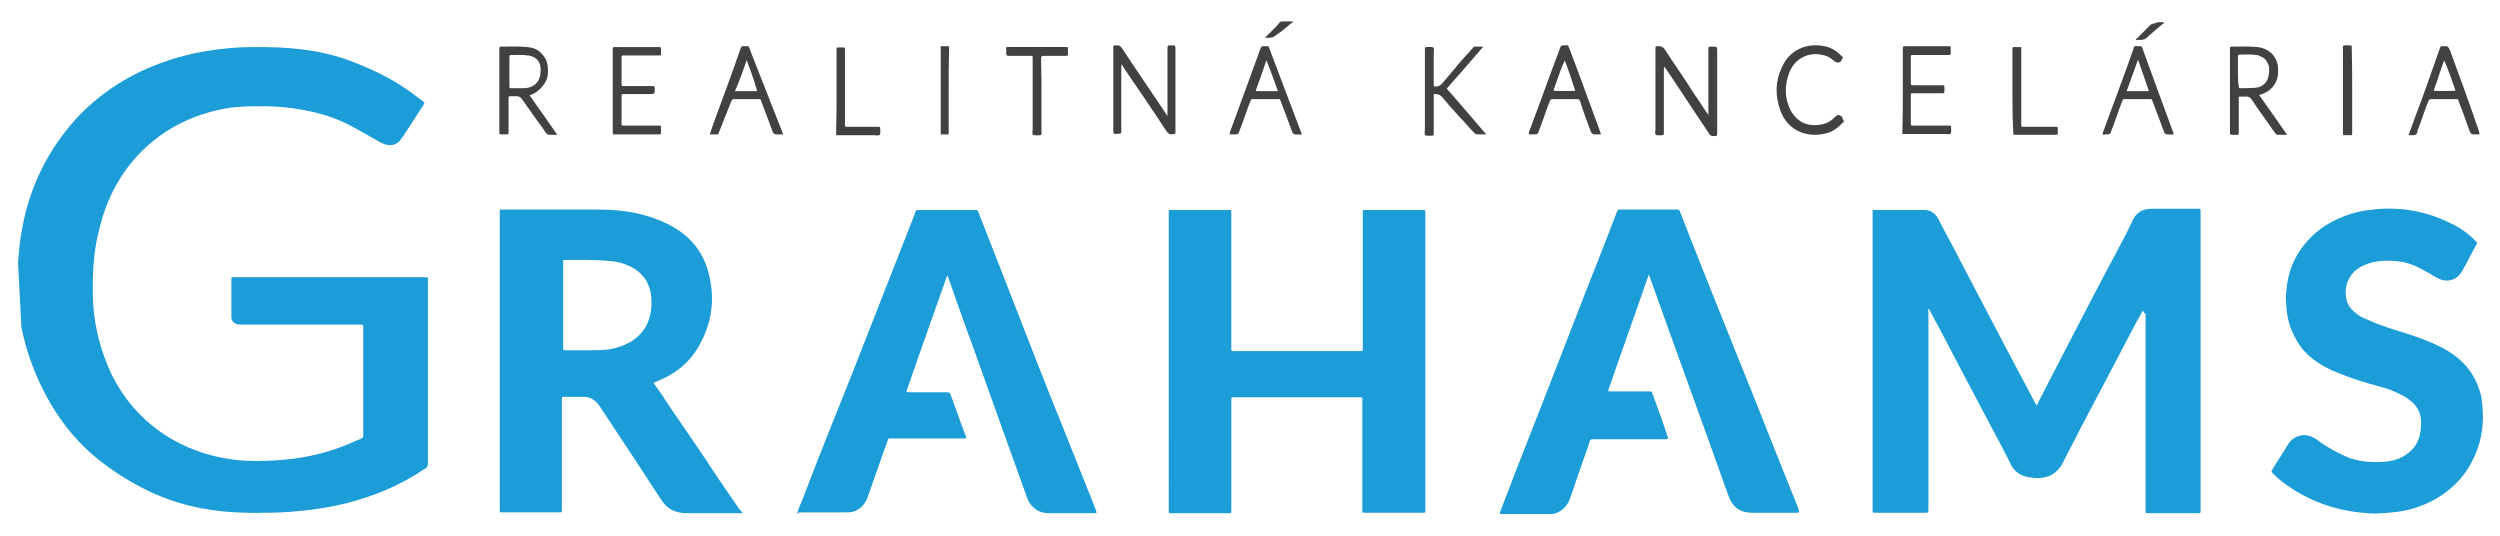
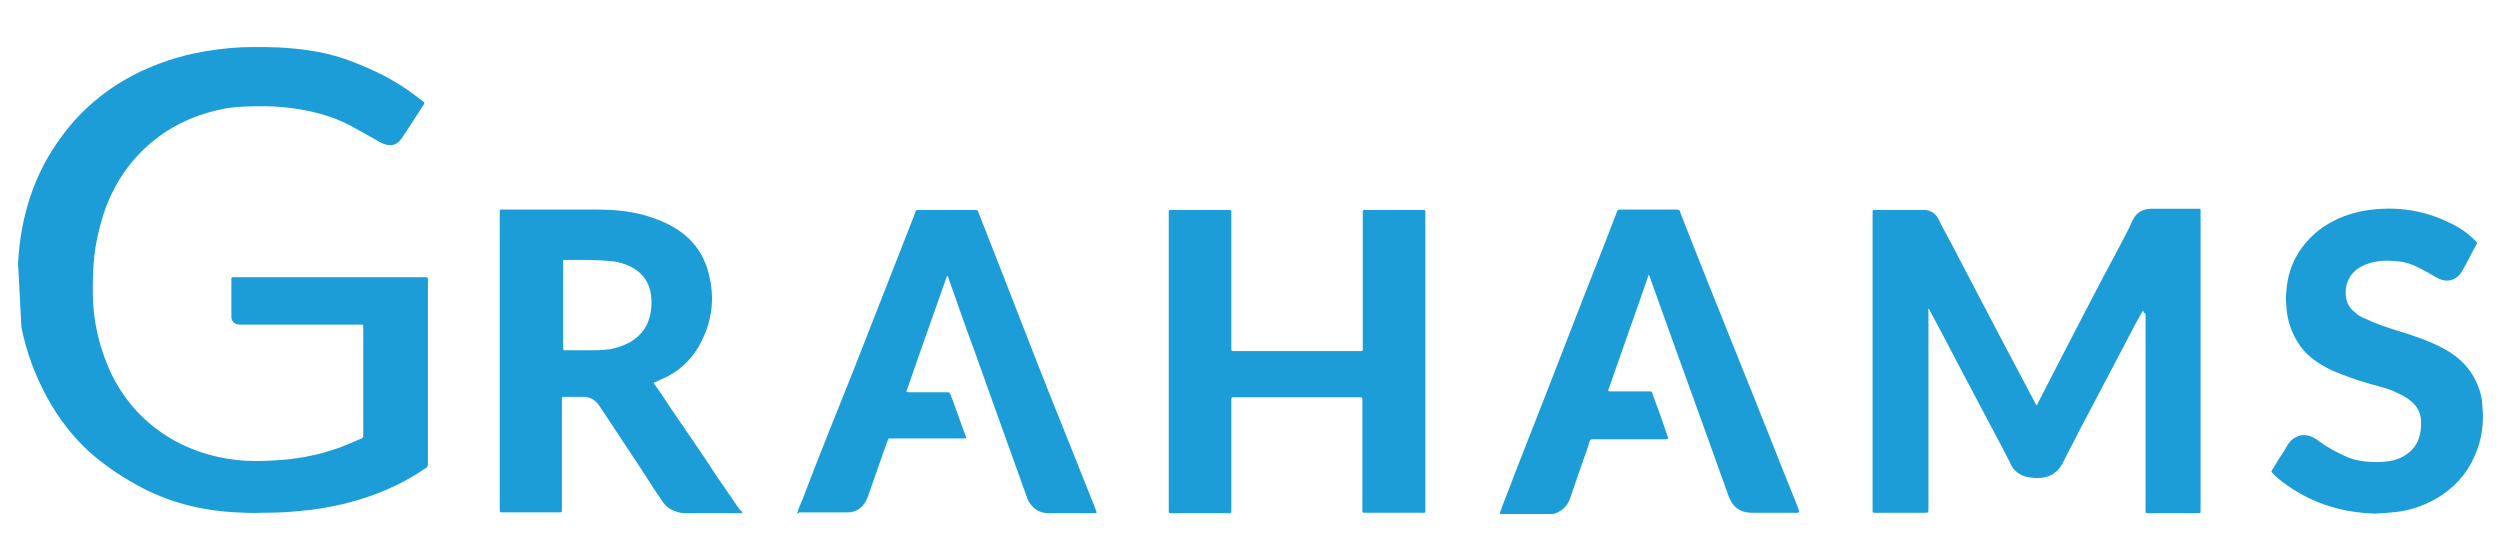
<svg xmlns="http://www.w3.org/2000/svg" version="1.1" id="Vrstva_1" shape-rendering="geometricPrecision" text-rendering="geometricPrecision" image-rendering="optimizeQuality" x="0px" y="0px" viewBox="0 0 595.3 127.6" enable-background="new 0 0 595.3 127.6" xml:space="preserve">
  <g id="Vrstva_x0020_1">
    <g id="_135339232">
      <path id="_137705216" fill-rule="evenodd" clip-rule="evenodd" fill="#1D9DD8" d="M4.3,62.7c0.6-11.2,3.8-21.5,10.6-30.5    c4.4-6,10.2-10.8,16.8-14.3c5.5-2.8,11.2-4.7,17.2-5.7c3.7-0.6,7.4-1,11.2-1c2.2,0,4.3,0,6.3,0.1c6,0.3,12.1,1.2,17.8,3.5    c4.9,1.9,9.4,4.1,13.7,7.2c1,0.7,1.9,1.5,2.9,2.2c0.3,0.1,0.3,0.3,0.1,0.7c-1.8,2.7-3.5,5.5-5.3,8.1c-1,1.5-2.5,1.9-4.1,1.3    c-0.4-0.1-0.9-0.4-1.3-0.6c-2.2-1.3-4.4-2.5-6.6-3.7c-3.5-1.9-7.4-3.1-11.3-3.8c-3.1-0.6-6.3-0.9-9.4-0.9c-2.8,0-5.7,0-8.5,0.4    C46.9,27,40.1,30,34.5,35.3c-4.7,4.4-8,9.9-10,16.1c-1,3.4-1.8,6.8-2.1,10.2c-0.3,2.7-0.3,5.5-0.3,8.1c0,6.5,1.5,13.1,4.4,19.3    c3.4,6.9,8.4,12.2,15,15.9c4.6,2.5,9.4,4,14.6,4.6c3.2,0.4,6.6,0.3,9.9,0.1c4.4-0.3,8.7-1,13-2.4c2.4-0.7,4.7-1.8,7.1-2.8    c0.4-0.1,0.4-0.6,0.4-0.9c0-7.4,0-14.7,0-22.1c0-1.2,0-2.2,0-3.4c0-0.7,0-0.7-0.7-0.7c-0.6,0-1.3,0-1.9,0c-8.7,0-17.5,0-26.2,0    c-0.4,0-0.9,0-1.3-0.1c-0.9-0.3-1.3-0.9-1.3-1.8c0-2.9,0-5.9,0-8.8c0-0.6,0-0.6,0.6-0.6c4.1,0,8.3,0,12.4,0c3.5,0,6.9,0,10.5,0    c7.5,0,15,0,22.5,0c0.1,0,0.3,0,0.4,0c0.3,0,0.4,0.1,0.4,0.4c0,0.1,0,0.3,0,0.6c0,14.4,0,28.9,0,43.3c0,0.6-0.1,1-0.7,1.3    c-5.9,4-12.2,6.6-19,8.3c-3.7,0.9-7.4,1.5-11.1,1.8c-2.8,0.3-5.7,0.4-8.5,0.4c-2.2,0.1-4.4,0-6.6-0.1c-7.5-0.4-14.7-2.1-21.5-5.5    c-4.7-2.4-9-5.2-13-8.7c-4.1-3.7-7.5-8.1-10.2-13c-2.9-5.3-5-10.9-6.2-16.9 M4.3,62.7L4.3,62.7L4.3,62.7z M565.4,122.3    c-8.3-0.3-15.6-2.7-22.1-7.7c-0.7-0.6-1.5-1.2-2.1-1.9c-0.4-0.4-0.4-0.4-0.1-0.9c0.9-1.5,1.8-2.9,2.7-4.3c0.3-0.4,0.6-1,0.9-1.5    c1.3-2.2,4-3.2,6.5-1.6c0.3,0.1,0.6,0.3,0.9,0.6c2.2,1.6,4.6,2.9,7.2,4c1.6,0.6,3.4,0.9,5.2,1c1.9,0.1,3.7,0,5.5-0.4    c0.9-0.3,1.9-0.6,2.7-1.2c2.2-1.3,3.4-3.4,3.7-5.9c0.1-0.7,0.1-1.6,0.1-2.4c-0.1-1.9-1-3.4-2.4-4.6c-1.2-1-2.5-1.6-3.8-2.2    c-1.9-0.9-4-1.3-6-1.9c-3.1-0.9-6-1.9-9-3.2c-3.2-1.5-6.2-3.5-8.1-6.6c-1.5-2.4-2.4-4.9-2.7-7.7c-0.1-1.5-0.3-2.8-0.1-4.3    c0.3-4.7,1.9-8.8,5.2-12.4c3.2-3.5,7.4-5.7,12.2-6.8c7.5-1.5,14.9-0.7,21.8,2.8c2.2,1,4.3,2.5,6,4.3c0.3,0.3,0.3,0.4,0.1,0.7    c-1.2,2.1-2.2,4.3-3.4,6.3c-1.2,2.2-3.5,2.9-5.7,1.8c-1.2-0.6-2.2-1.3-3.4-1.9c-2.1-1.2-4.3-2.1-6.6-2.2c-2.9-0.3-5.7-0.1-8.4,1.3    c-2.9,1.6-4.1,4.6-3.5,7.7c0.3,1.3,1,2.4,2.1,3.2c0.7,0.7,1.6,1.2,2.7,1.6c2.1,1,4.4,1.8,6.6,2.5c4,1.2,8,2.5,11.6,4.4    c4,2.1,6.8,5,8.4,9.1c0.6,1.5,0.9,2.9,1,4.6c0.4,4.1-0.1,8.1-1.8,11.9c-1.9,4.4-5,7.8-9.3,10.3c-3.2,1.8-6.6,2.9-10.3,3.2    C567.9,122.2,566.7,122.2,565.4,122.3L565.4,122.3z M189.8,122.3c0.3-1.2,0.9-2.4,1.3-3.4c3.8-10,7.8-19.9,11.8-29.9    c5-12.7,9.9-25.3,14.9-38c0-0.1,0.1-0.3,0.1-0.4c0.1-0.4,0.3-0.6,0.7-0.6c4.6,0,9.1,0,13.7,0c0.4,0,0.6,0.1,0.7,0.6    c2.4,6.2,4.9,12.4,7.2,18.4c4.4,11.3,8.8,22.7,13.4,34c2.4,5.9,4.7,11.9,7.1,17.8c0.1,0.4,0.4,0.9,0.4,1.3    c-0.1,0.1-0.3,0.1-0.4,0.1c-3.5,0-7.1,0-10.8,0c-2.1,0-3.5-0.7-4.7-2.4c-0.3-0.4-0.4-0.7-0.6-1.2c-4.3-11.9-8.5-23.7-12.8-35.7    c-2.1-5.6-4-11.2-6-16.8c0-0.1,0-0.3-0.3-0.4c-3.2,9.1-6.5,18.3-9.7,27.6c0.3,0.1,0.6,0.1,0.7,0.1c2.9,0,5.9,0,8.7,0    c0.9,0,0.9,0,1.2,0.7c1.2,3.1,2.2,6.2,3.4,9.3c0.1,0.3,0.3,0.6,0.3,0.9c-0.3,0.1-0.6,0.1-0.7,0.1c-5.6,0-11.1,0-16.7,0    c-0.1,0-0.3,0-0.4,0c-0.9,0-0.7-0.1-1,0.7c-1.2,3.2-2.2,6.3-3.4,9.6c-0.4,1.2-0.9,2.5-1.3,3.7c-0.7,1.8-1.9,3.1-3.7,3.5    c-0.4,0.1-1,0.1-1.5,0.1c-3.7,0-7.4,0-11.1,0C190.1,122.3,189.9,122.3,189.8,122.3L189.8,122.3z M397.2,104.5    c-0.3,0.1-0.6,0.1-0.9,0.1c-5.6,0-11.1,0-16.7,0c-0.1,0-0.3,0-0.4,0c-0.4,0-0.6,0.1-0.7,0.6c-0.4,1.5-1,2.9-1.5,4.4    c-1,2.9-2.1,6-3.1,9c-0.6,1.8-1.9,3.1-3.7,3.7c-0.4,0.1-1,0.1-1.5,0.1c-3.7,0-7.4,0-11.2,0c-0.1,0-0.1,0-0.3,0    c-0.1-0.3,0-0.4,0.1-0.7c1-2.8,2.2-5.6,3.2-8.4c5-12.7,10-25.5,14.9-38.2c3.2-8.3,6.5-16.4,9.6-24.6c0.1-0.4,0.3-0.6,0.7-0.6    c4.6,0,9,0,13.6,0c0.4,0,0.6,0.1,0.7,0.4c4.7,12.1,9.6,24.2,14.4,36.2c4.6,11.3,9,22.7,13.6,34c0.1,0.4,0.4,0.9,0.4,1.5    c-0.3,0.1-0.4,0.1-0.7,0.1c-3.5,0-6.9,0-10.5,0c-2.8,0-4.6-1.3-5.6-4c-6.2-17.4-12.5-34.6-18.7-52c0-0.1-0.1-0.3-0.3-0.7    c-3.2,9.3-6.5,18.4-9.7,27.7c0.3,0.1,0.6,0.1,0.9,0.1c2.9,0,5.9,0,8.8,0c0.7,0,0.7,0,0.9,0.6c1.2,3.2,2.4,6.5,3.4,9.6    C397.1,103.9,397.2,104.2,397.2,104.5L397.2,104.5z M176.8,122.2c-0.4,0-0.6,0-0.9,0c-4.1,0-8.1,0-12.2,0c-0.7,0-1.6,0-2.4-0.3    c-1.6-0.4-2.8-1.3-3.7-2.7c-2.4-3.5-4.6-7.1-6.9-10.5c-2.7-4-5.3-8.1-8-12.1c-0.9-1.3-2.1-2.1-3.7-2.1c-1.5,0-3.1,0-4.6,0    c-0.6,0-0.6,0-0.6,0.6c0,0.1,0,0.4,0,0.6c0,8.4,0,16.8,0,25.3c0,0.1,0,0.3,0,0.4c0,0.6,0,0.6-0.6,0.6c-4.6,0-9,0-13.6,0    c-0.6,0-0.6,0-0.6-0.6c0-0.1,0-0.3,0-0.4c0-23.4,0-46.9,0-70.1c0-1.2-0.1-1,1-1c7.4,0,14.6,0,22,0c3.8,0,7.7,0.3,11.3,1.3    c2.5,0.7,4.9,1.6,7.1,2.9c4.3,2.5,7.2,6.2,8.4,11.2c1.3,5.2,0.9,10.2-1.3,15c-1.9,4.3-5,7.7-9.3,9.7c-0.7,0.3-1.5,0.7-2.2,1    c-0.4,0.1-0.4,0.3-0.1,0.6c1.2,1.6,2.4,3.4,3.4,5c3.8,5.6,7.7,11.1,11.3,16.7c1.8,2.7,3.7,5.3,5.5,8    C176.5,121.6,176.7,121.9,176.8,122.2L176.8,122.2z M134.1,72.7c0-3.4,0-6.6,0-9.9c0-0.1,0-0.4,0-0.6c0-0.3,0.1-0.3,0.4-0.3l0,0    c3.7,0,7.4-0.1,11.1,0.3c1.6,0.1,3.1,0.6,4.6,1.3c2.5,1.3,4.1,3.2,4.7,6c0.4,2.2,0.3,4.3-0.3,6.3c-0.7,2.5-2.4,4.4-4.6,5.7    c-1.9,1-3.8,1.6-6,1.8c-1.2,0.1-2.2,0.1-3.4,0.1c-1.9,0-4,0-5.9,0c-0.6,0-0.6,0-0.6-0.6c0-0.1,0-0.3,0-0.6    C134.1,79.3,134.1,75.9,134.1,72.7L134.1,72.7z M278.3,86.1c0-11.8,0-23.4,0-35.2c0-1-0.1-0.9,0.9-0.9c4.3,0,8.7,0,13,0    c0.1,0,0.4,0,0.6,0c0.3,0,0.4,0.1,0.4,0.4c0,0.3,0,0.4,0,0.7c0,10.6,0,21.1,0,31.5c0,1.2,0,1,0.9,1c9.9,0,19.6,0,29.5,0    c1,0,0.9,0.1,0.9-0.9c0-10.6,0-21.2,0-31.8c0-1-0.1-0.9,0.9-0.9c4.4,0,8.7,0,13.1,0c0.1,0,0.1,0,0.3,0c0.6,0,0.6,0,0.6,0.6    c0,0.1,0,0.3,0,0.4c0,23.4,0,46.9,0,70.1c0,1.2,0.1,1-1,1c-4.3,0-8.5,0-13,0c-0.1,0-0.3,0-0.4,0c-0.6,0-0.6,0-0.6-0.6    c0-3.2,0-6.5,0-9.7c0-5.5,0-10.9,0-16.2c0-0.1,0-0.3,0-0.6c0-0.3-0.1-0.4-0.4-0.4c-0.1,0-0.3,0-0.4,0c-9.9,0-19.6,0-29.5,0    c-0.9,0-0.9-0.1-0.9,0.9c0,8.5,0,17.2,0,25.8c0,1,0,0.9-0.9,0.9c-4.4,0-8.8,0-13.1,0c-0.9,0-0.9,0.1-0.9-0.9    C278.3,109.7,278.3,97.9,278.3,86.1L278.3,86.1z M510.3,73.9c-0.6,1-1.2,2.2-1.8,3.2c-4.4,8.4-8.8,16.8-13.3,25.3    c-1.3,2.7-2.8,5.3-4.1,8c-0.9,1.6-2.2,2.8-4,3.2c-1.2,0.3-2.4,0.3-3.5,0.1c-1-0.1-1.9-0.3-2.8-0.9c-1-0.6-1.8-1.6-2.2-2.7    c-2.9-5.7-6-11.3-9-17.1c-3.4-6.3-6.6-12.7-10-18.9c-0.1-0.1-0.1-0.4-0.4-0.6c-0.1,0.3,0,0.6,0,0.7c0,15.6,0,31.2,0,46.9    c0,1,0,1-1,1c-3.8,0-7.5,0-11.3,0c-0.1,0-0.3,0-0.6,0c-0.3,0-0.4-0.1-0.4-0.4c0-0.1,0-0.3,0-0.4c0-23.6,0-47,0-70.4    c0-1-0.1-0.9,0.9-0.9c3.2,0,6.5,0,9.7,0c0.6,0,1.2,0,1.9,0c1.5,0.1,2.5,0.9,3.2,2.2c1.3,2.7,2.8,5.2,4.1,7.8    c5.5,10.5,10.9,20.9,16.4,31.2c0.9,1.8,1.9,3.5,2.8,5.3c0.3-0.1,0.3-0.4,0.4-0.6c2.2-4.3,4.4-8.5,6.6-12.8c4-7.7,8-15.5,12.1-23.1    c1.3-2.5,2.7-5,3.8-7.5l0,0c0.9-1.9,2.4-2.8,4.6-2.8c3.5,0,7.2,0,10.8,0c0.1,0,0.3,0,0.4,0c0.3,0,0.4,0.1,0.4,0.4    c0,0.1,0,0.3,0,0.6c0,23.6,0,47,0,70.6c0,0.1,0,0.1,0,0.3c0,0.6,0,0.6-0.6,0.6c-4,0-8,0-11.9,0c-0.6,0-0.6,0-0.6-0.7    c0-4,0-8,0-11.9c0-11.6,0-23.3,0-34.9C510.4,74.5,510.4,74.2,510.3,73.9C510.4,73.9,510.4,73.9,510.3,73.9z" />
-       <path id="_137707904" fill-rule="evenodd" clip-rule="evenodd" fill="#414042" d="M406.8,27.6c0-0.3,0-0.6,0-0.7c0-5,0-10,0-14.9    c0-0.9-0.1-0.9,0.9-0.9c1.2,0,1.2,0,1.2,1.2c0,6.5,0,12.8,0,19.2c0,0.9,0,0.9-0.9,0.9c-0.4,0-0.7-0.1-0.9-0.4    c-0.1-0.1-0.3-0.4-0.4-0.6c-3.4-5-6.6-10-10-15c-0.1-0.1-0.3-0.3-0.4-0.6c-0.1,0.3-0.1,0.6-0.1,0.7c0,4.9,0,9.9,0,14.7    c0,0.1,0,0.3,0,0.4c0,0.6,0,0.6-0.6,0.6c-0.4,0-1,0.1-1.3-0.1c-0.3-0.3-0.1-0.9-0.1-1.3c0-6.3,0-12.5,0-18.9c0-1-0.1-0.9,0.9-0.9    c0.6,0,0.9,0.3,1.2,0.6c2.4,3.7,4.9,7.2,7.2,10.9c1.2,1.6,2.2,3.4,3.4,5C406.7,27.6,406.7,27.6,406.8,27.6L406.8,27.6z M301.2,9    c0.7-0.7,1.5-1.5,2.2-2.2c0.4-0.4,0.9-0.9,1.2-1.3c0.1-0.3,0.4-0.4,0.7-0.4c0.9,0,1.8,0,2.5,0c0,0.3-0.1,0.4-0.3,0.4    c-1.2,1-2.4,2.1-3.7,2.9c-0.4,0.4-1,0.6-1.6,0.6C301.9,9,301.5,9,301.2,9C301.2,9.2,301.2,9.2,301.2,9L301.2,9z M515.4,5.4    c-0.3,0.3-0.6,0.4-0.9,0.7c-1,0.9-2.2,1.8-3.2,2.8c-0.4,0.4-0.9,0.6-1.5,0.6c-0.4,0-0.9,0-1.2,0c0-0.3,0.1-0.3,0.3-0.4    c1-1,2.1-2.1,3.1-3.1c0.3-0.3,0.6-0.4,1-0.4C513.8,5.2,514.7,5.2,515.4,5.4C515.4,5.2,515.4,5.4,515.4,5.4z M225.9,21.6    c0,3.2,0,6.5,0,9.7c0,0.1,0,0.3,0,0.4c0,0.3,0,0.4-0.3,0.3c-0.4,0-0.9,0-1.3,0c-0.3,0-0.4-0.1-0.3-0.3c0-0.1,0-0.3,0-0.4    c0-6.5,0-13.1,0-19.6c0-0.9-0.1-0.7,0.7-0.7c0.3,0,0.6,0,1,0c0.3,0,0.3,0.1,0.3,0.3c0,0.1,0,0.3,0,0.4    C225.9,15.1,225.9,18.3,225.9,21.6L225.9,21.6z M560.1,21.6c0,3.2,0,6.5,0,9.7c0,0.1,0,0.4,0,0.6s-0.1,0.3-0.3,0.3    c-0.6,0-1,0-1.6,0c-0.1,0-0.3-0.1-0.3-0.3s0-0.3,0-0.6c0-6.5,0-13.1,0-19.6c0,0,0-0.1,0-0.3c0-0.6,0-0.6,0.6-0.6    c0.3,0,0.6,0,0.9,0c0.6,0,0.6,0,0.6,0.6C560.1,14.9,560.1,18.3,560.1,21.6z M199.2,21.6c0-3.2,0-6.5,0-9.6c0-0.1,0-0.3,0-0.4    c0-0.3,0.1-0.3,0.3-0.3c0.4,0,0.9,0,1.3,0c0.3,0,0.4,0.1,0.4,0.4c0,0.1,0,0.3,0,0.4c0,5.7,0,11.3,0,17.1c0,0.1,0,0.3,0,0.4    c0,0.6,0,0.6,0.6,0.6c2.5,0,4.9,0,7.2,0c0.6,0,0.6,0,0.6,0.6c0,0.4,0.1,1-0.1,1.3c-0.3,0.3-0.9,0.1-1.3,0.1c-2.8,0-5.7,0-8.5,0    c-0.7,0-0.6,0-0.6-0.6C199.2,28.2,199.2,24.8,199.2,21.6L199.2,21.6z M479.2,21.6c0-3.1,0-6.3,0-9.4c0-0.1,0-0.3,0-0.4    c0-0.6,0-0.6,0.6-0.6c0.4,0,0.7,0,1.2,0c0.3,0,0.4,0.1,0.3,0.3c0,0.1,0,0.4,0,0.6c0,5.7,0,11.5,0,17.1c0,0.1,0,0.3,0,0.4    c0,0.6,0,0.6,0.6,0.6c0.9,0,1.9,0,2.8,0c1.6,0,3.1,0,4.7,0c0.6,0,0.6,0,0.6,0.6c0,0.3,0,0.6,0,0.9c0,0.4-0.1,0.4-0.6,0.4    c-3.2,0-6.5,0-9.6,0c-0.4,0-0.4,0-0.4-0.6C479.2,28.2,479.2,24.8,479.2,21.6L479.2,21.6z M248,22.6c0,2.9,0,5.7,0,8.7    c0,0.1,0,0.3,0,0.6c0,0.1-0.1,0.3-0.3,0.3c0,0,0,0-0.1,0c-0.6,0-1.2,0.1-1.6-0.1c-0.3-0.3-0.1-1-0.1-1.5c0-5.5,0-11.1,0-16.5    c0-0.1,0-0.3,0-0.4c0-0.4-0.1-0.4-0.4-0.4c-1.6,0-3.2,0-4.9,0c-1,0-1,0-1-1.2c0-0.1,0-0.4,0-0.6c0-0.3,0.1-0.3,0.3-0.3    c0.1,0,0.3,0,0.4,0c4.4,0,8.8,0,13.3,0c0.1,0,0.3,0,0.4,0c0.3,0,0.3,0.1,0.3,0.3c0,0.4,0,0.7,0,1.2c0,0.6,0,0.6-0.6,0.6    c-1.6,0-3.1,0-4.6,0c-1.2,0-1.2,0-1.2,1C248,17,248,19.8,248,22.6L248,22.6z M439.1,28.9c-1.2,1.3-2.5,2.4-4.1,2.8    c-4.7,1.3-9.4-0.6-11.1-5.5c-1.2-3.4-1.2-6.8,0.4-10.2c1.8-4,5.7-5.9,10.2-5c1.6,0.3,2.9,1.2,4.1,2.4c0.3,0.3,0.3,0.4,0,0.7    c-0.1,0.1-0.1,0.1-0.1,0.3c-0.4,0.6-0.9,0.6-1.5,0.3c-0.4-0.3-0.9-0.7-1.3-1c-3.5-1.8-8-0.6-9.6,3.5c-1.2,3.1-1.2,6.2,0.3,9.1    c1.2,2.2,3.1,3.5,5.6,3.5c1.8,0,3.5-0.4,4.9-1.9c0.7-0.7,1-0.7,1.8,0C438.8,28.5,438.9,28.6,439.1,28.9z M500.7,32    c0-0.3,0.1-0.4,0.1-0.6c2.4-6.6,4.9-13.1,7.2-19.7c0.3-0.9,0.1-0.7,1-0.7c1.2,0,0.9-0.1,1.3,0.9c2.4,6.5,4.7,13,7.1,19.4    c0.1,0.3,0.3,0.4,0.1,0.7c-0.4,0.1-1,0-1.5,0c-0.4,0-0.6-0.3-0.7-0.6c-0.9-2.4-1.8-4.9-2.7-7.2c-0.3-0.7-0.1-0.6-0.9-0.6    c-1.8,0-3.7,0-5.5,0c-0.7,0-0.6-0.1-0.9,0.6c-0.9,2.2-1.6,4.6-2.5,6.8c-0.3,1-0.4,1-1.5,1C501.3,32,501,32.2,500.7,32z     M511.7,21.7c-1.8,0-3.5,0-5.3,0c0.9-2.5,1.8-4.9,2.7-7.5C510,16.7,510.8,19.1,511.7,21.7L511.7,21.7z M310,32c-0.6,0.1-1,0-1.6,0    c-0.4,0-0.6-0.3-0.7-0.6c-0.9-2.4-1.8-4.9-2.7-7.2c-0.3-0.7-0.1-0.6-0.9-0.6c-1.8,0-3.7,0-5.5,0c-0.7,0-0.6-0.1-0.9,0.6    c-0.9,2.2-1.6,4.6-2.5,6.8c-0.3,1-0.4,1-1.5,1c-0.3,0-0.6,0-0.9,0c0-0.1,0-0.4,0.1-0.6c2.4-6.6,4.9-13.3,7.2-19.7    c0.3-0.7,0.3-0.7,1-0.7c1.2,0,0.9-0.1,1.3,0.9L310,32z M304.3,21.7c-1.8,0-3.2,0-4.9,0c-0.3,0-0.4,0-0.3-0.4    c0.9-2.2,1.6-4.6,2.4-6.8c0,0,0.1,0,0.1-0.1C302.5,16.7,303.4,19.2,304.3,21.7L304.3,21.7z M186.5,32c-0.6,0-1,0-1.6,0    c-0.4,0-0.7-0.1-0.9-0.6c-0.9-2.4-1.8-4.9-2.7-7.2c-0.1-0.6-0.3-0.6-0.7-0.6c-1.9,0-3.7,0-5.6,0c-0.6,0-0.6,0-0.9,0.6L171,32    c-0.4,0-1.4,0-2,0c0.3-1,0.7-1.9,1-2.9c2.1-5.7,4.3-11.6,6.3-17.4c0.3-0.7,0.1-0.7,1-0.7c1.2,0,0.9-0.1,1.3,0.9L186.5,32z     M177.8,14.3c0.9,2.4,1.8,4.9,2.5,7.4c-1.8,0-3.5,0-5.3,0C176.1,19.2,177,16.7,177.8,14.3L177.8,14.3z M381.2,32c-0.4,0-1,0-1.5,0    s-0.7-0.3-0.9-0.7c-0.9-2.4-1.8-4.7-2.5-7.1c-0.3-0.6-0.3-0.6-0.9-0.6c-1.8,0-3.7,0-5.5,0c-0.6,0-0.6,0-0.9,0.6    c-0.9,2.2-1.6,4.6-2.5,6.8c-0.3,1-0.4,1-1.5,1c-0.3,0-0.6,0-0.9,0c-0.1-0.1,0-0.3,0-0.6c2.5-6.6,4.9-13.4,7.4-20    c0.1-0.4,0.3-0.6,0.7-0.6c1.5,0,1-0.3,1.6,1c2.4,6.3,4.7,12.7,7.1,19.2C381,31.4,381.2,31.7,381.2,32L381.2,32z M375.1,21.6    c-0.6,0.1-4.3,0.1-5.2,0c0.9-2.5,1.6-4.9,2.7-7.2C373.5,16.7,374.3,19.1,375.1,21.6L375.1,21.6z M573.5,32.2    c0.6-1.5,1-2.8,1.5-4.1c2.1-5.5,4-10.9,5.9-16.4c0.3-0.7,0.1-0.7,1-0.7c1,0,1,0,1.5,1c2.4,6.5,4.7,12.8,6.9,19.3    c0.1,0.3,0.1,0.4,0.1,0.7c-0.4,0-0.9,0-1.3,0c-0.6,0-0.7-0.1-1-0.7c-0.9-2.4-1.6-4.6-2.5-6.8c-0.4-1-0.1-0.9-1.3-0.9    c-1.8,0-3.4,0-5.2,0c-0.6,0-0.6,0-0.9,0.6c-0.9,2.2-1.6,4.6-2.5,6.8c0,0.1-0.1,0.4-0.1,0.6c-0.1,0.3-0.4,0.6-0.9,0.6    C574.5,32.2,574.1,32.2,573.5,32.2L573.5,32.2z M584.7,21.6c-1,0.1-4.6,0.1-5.2,0c0.9-2.4,1.6-4.9,2.5-7.2    C582.3,14.8,584.4,20.5,584.7,21.6L584.7,21.6z M453.1,21.6c0-3.2,0-6.3,0-9.6c0-0.1,0-0.3,0-0.4c0-0.3,0-0.6,0.4-0.6    c0.1,0,0.1,0,0.3,0c3.4,0,6.8,0,10,0c0.1,0,0.3,0,0.4,0c0.1,0,0.3,0,0.3,0.3c0,0.4,0,1,0,1.5c0,0.1-0.1,0.3-0.3,0.3    c-0.1,0-0.4,0-0.6,0c-2.7,0-5.3,0-8,0c-0.6,0-0.6,0-0.6,0.6c0,2.1,0,4.1,0,6c0,0.6,0,0.6,0.6,0.6c2.2,0,4.3,0,6.5,0    c0.1,0,0.3,0,0.6,0c0.1,0,0.3,0.1,0.3,0.3c0,0.4,0,0.9,0,1.3c0,0.1-0.1,0.3-0.3,0.3s-0.3,0-0.6,0c-2.2,0-4.4,0-6.5,0    c-0.6,0-0.6,0-0.6,0.6c0,2.2,0,4.3,0,6.5c0,0.6,0,0.6,0.6,0.6c2.7,0,5.3,0,7.8,0c0.1,0,0.3,0,0.6,0c0.6,0,0.6,0,0.6,0.6    c0,0.4,0.1,1-0.1,1.3c-0.3,0.3-0.9,0.1-1.3,0.1c-3.1,0-6.2,0-9.3,0c-0.1,0-0.3,0-0.6,0c-0.3,0-0.4,0-0.3-0.3c0-0.1,0-0.3,0-0.4    C453.1,28,453.1,24.8,453.1,21.6z M145.9,21.6c0-3.2,0-6.5,0-9.6c0-0.1,0-0.3,0-0.4c0-0.3,0.1-0.4,0.4-0.4c0.3,0,0.4,0,0.7,0    c3.2,0,6.5,0,9.6,0c0.1,0,0.3,0,0.4,0c0.3,0,0.4,0.1,0.4,0.4c0,0.4,0,0.9,0,1.3c0,0.3-0.1,0.3-0.3,0.3c-0.3,0-0.4,0-0.7,0    c-2.7,0-5.2,0-7.7,0c-0.7,0-0.7,0-0.7,0.7c0,2.1,0,4,0,6c0,0.6,0,0.6,0.7,0.6c2.2,0,4.4,0,6.5,0c0.7,0,0.7,0,0.7,0.6    c0,1.3,0,1.3-1.3,1.3c-2.1,0-4,0-6,0c-0.6,0-0.6,0-0.6,0.6c0,2.1,0,4.3,0,6.3c0,0.6,0,0.6,0.6,0.6c2.7,0,5.3,0,8,0    c0.1,0,0.3,0,0.4,0c0.3,0,0.4,0.1,0.4,0.4c0,0.4,0,0.9,0,1.3c0,0.3-0.1,0.4-0.4,0.4c-0.7,0-1.3,0-2.1,0c-2.8,0-5.6,0-8.3,0    c-0.1,0-0.3,0-0.4,0c-0.1,0-0.3-0.1-0.3-0.3s0-0.3,0-0.6C145.9,28,145.9,24.8,145.9,21.6z M353.2,11.1c-2.9,3.4-5.7,6.6-8.7,10    c3.1,3.5,6.2,7.2,9.4,10.9c-0.9,0-1.6,0-2.2,0c-0.3,0-0.6-0.3-0.7-0.4c-1.2-1.2-2.2-2.5-3.4-3.7c-1.5-1.6-2.9-3.2-4.3-4.9    c-0.6-0.6-1.2-0.6-1.8-0.6c-0.1,0-0.1,0.1-0.1,0.3c0,0.1,0,0.4,0,0.6c0,2.7,0,5.5,0,8.1c0,0.1,0,0.3,0,0.6c0,0.1-0.1,0.3-0.3,0.3    c0,0,0,0-0.1,0c-0.6,0-1.2,0.1-1.6-0.1c-0.3-0.3-0.1-1-0.1-1.5c0-6.2,0-12.5,0-18.7c0-0.1,0-0.3,0-0.4c0-0.3,0.1-0.4,0.4-0.4    c0.6,0,1.2-0.1,1.6,0.1c0.3,0.3,0.1,1,0.1,1.5c0,2.4,0,4.9,0,7.2c0,0.6,0,0.6,0.6,0.6s0.9-0.3,1.3-0.6c1.3-1.6,2.8-3.2,4.1-4.9    l3.6-4L353.2,11.1L353.2,11.1L353.2,11.1z M126.1,22.7c2.2,3.1,4.4,6.2,6.6,9.4c-0.7,0-1.3,0-1.9,0c-0.4,0-0.7-0.3-1-0.7    c-0.7-1.2-1.6-2.2-2.4-3.4c-1-1.5-2.1-2.9-3.1-4.4c-0.3-0.4-0.7-0.7-1.3-0.7c-0.4,0-0.9,0-1.3,0c-0.6,0-0.6,0-0.6,0.6    c0,0.6,0,1,0,1.6c0,2.1,0,4.3,0,6.3c0,0.6,0,0.6-0.6,0.6c-0.4,0-0.7,0-1.2,0c-0.3,0-0.4-0.1-0.4-0.4c0-0.1,0-0.3,0-0.4    c0-6.5,0-12.8,0-19.3c0-0.1,0-0.3,0-0.4c0-0.3,0.1-0.4,0.4-0.4c2.1,0,4.1-0.1,6.2,0.1c1.2,0.1,2.2,0.4,3.1,1.2    c1,0.9,1.6,1.9,1.8,3.2c0.1,0.9,0.1,1.8,0,2.5C130,20.1,128.1,22.1,126.1,22.7z M121.3,17.1c0-1.2,0-2.4,0-3.4    c0-0.6,0-0.6,0.6-0.6c1.2,0,2.5-0.1,3.7,0.1c0.1,0,0.3,0,0.3,0c1.9,0.4,3.1,1.5,2.8,4.3c-0.3,2.5-2.1,3.5-4,3.5c-1,0-1.9,0-2.8,0    c-0.6,0-0.6,0-0.6-0.6C121.3,19.4,121.3,18.2,121.3,17.1z M538,22.7c2.2,3.1,4.4,6.2,6.6,9.4c-0.7,0-1.3,0-2.1,0    c-0.3,0-0.6-0.1-0.7-0.4c-0.3-0.3-0.4-0.6-0.7-0.9c-1.6-2.4-3.4-4.7-5-7.2c-0.3-0.4-0.6-0.6-1.2-0.6c-0.6,0-1,0-1.5,0    c-0.3,0-0.4,0.1-0.3,0.3c0,0.1,0,0.3,0,0.4c0,2.5,0,5.2,0,7.7c0,0.7,0,0.7-0.7,0.7c-0.3,0-0.4,0-0.7,0c-0.7,0-0.7,0-0.7-0.7    c0-6,0-11.9,0-18c0-0.6,0-1.2,0-1.9c0-0.3,0.1-0.4,0.4-0.4c2.1,0,4.1-0.1,6,0.1c1.3,0.1,2.5,0.6,3.5,1.5c0.9,0.9,1.3,1.9,1.5,2.9    c0.1,0.9,0.1,1.6,0,2.5c-0.4,2.2-1.9,3.7-4,4.4c-0.1,0-0.3,0-0.3,0.1C538,22.6,538,22.6,538,22.7L538,22.7z M532.9,17    c0-1.2,0-2.2,0-3.4c0-0.6,0-0.6,0.6-0.6c1.2,0,2.5-0.1,3.7,0.1c0.4,0,0.7,0.1,1,0.3c1.2,0.4,1.8,1.3,2.1,2.5c0.1,1,0,2.2-0.4,3.1    c-0.6,1.2-1.6,1.8-2.9,1.9c-1.2,0.1-2.4,0.1-3.5,0.1c-0.3,0-0.4-0.1-0.4-0.4C532.9,19.4,532.9,18.2,532.9,17L532.9,17z M278,27.6    c0-0.3,0-0.6,0-0.9c0-5,0-10,0-15c0-0.9,0-0.9,0.9-0.9c1,0,1,0,1,1c0,6.5,0,12.8,0,19.3c0,0.9,0.1,0.7-0.9,0.9    c-0.6,0-0.9-0.3-1.2-0.7c-3.2-4.9-6.5-9.7-9.7-14.4c-0.3-0.4-0.7-1-1-1.6c-0.1,0.3-0.1,0.6-0.1,0.7c0,5,0,10,0,15    c0,0.9,0.1,0.7-0.9,0.9c-1,0-1,0-1-1c0-6.3,0-12.8,0-19.2c0-0.9-0.1-0.9,0.9-0.9c0.6,0,0.9,0.3,1.2,0.7    C267.1,11.5,278,27.6,278,27.6z" />
    </g>
  </g>
</svg>